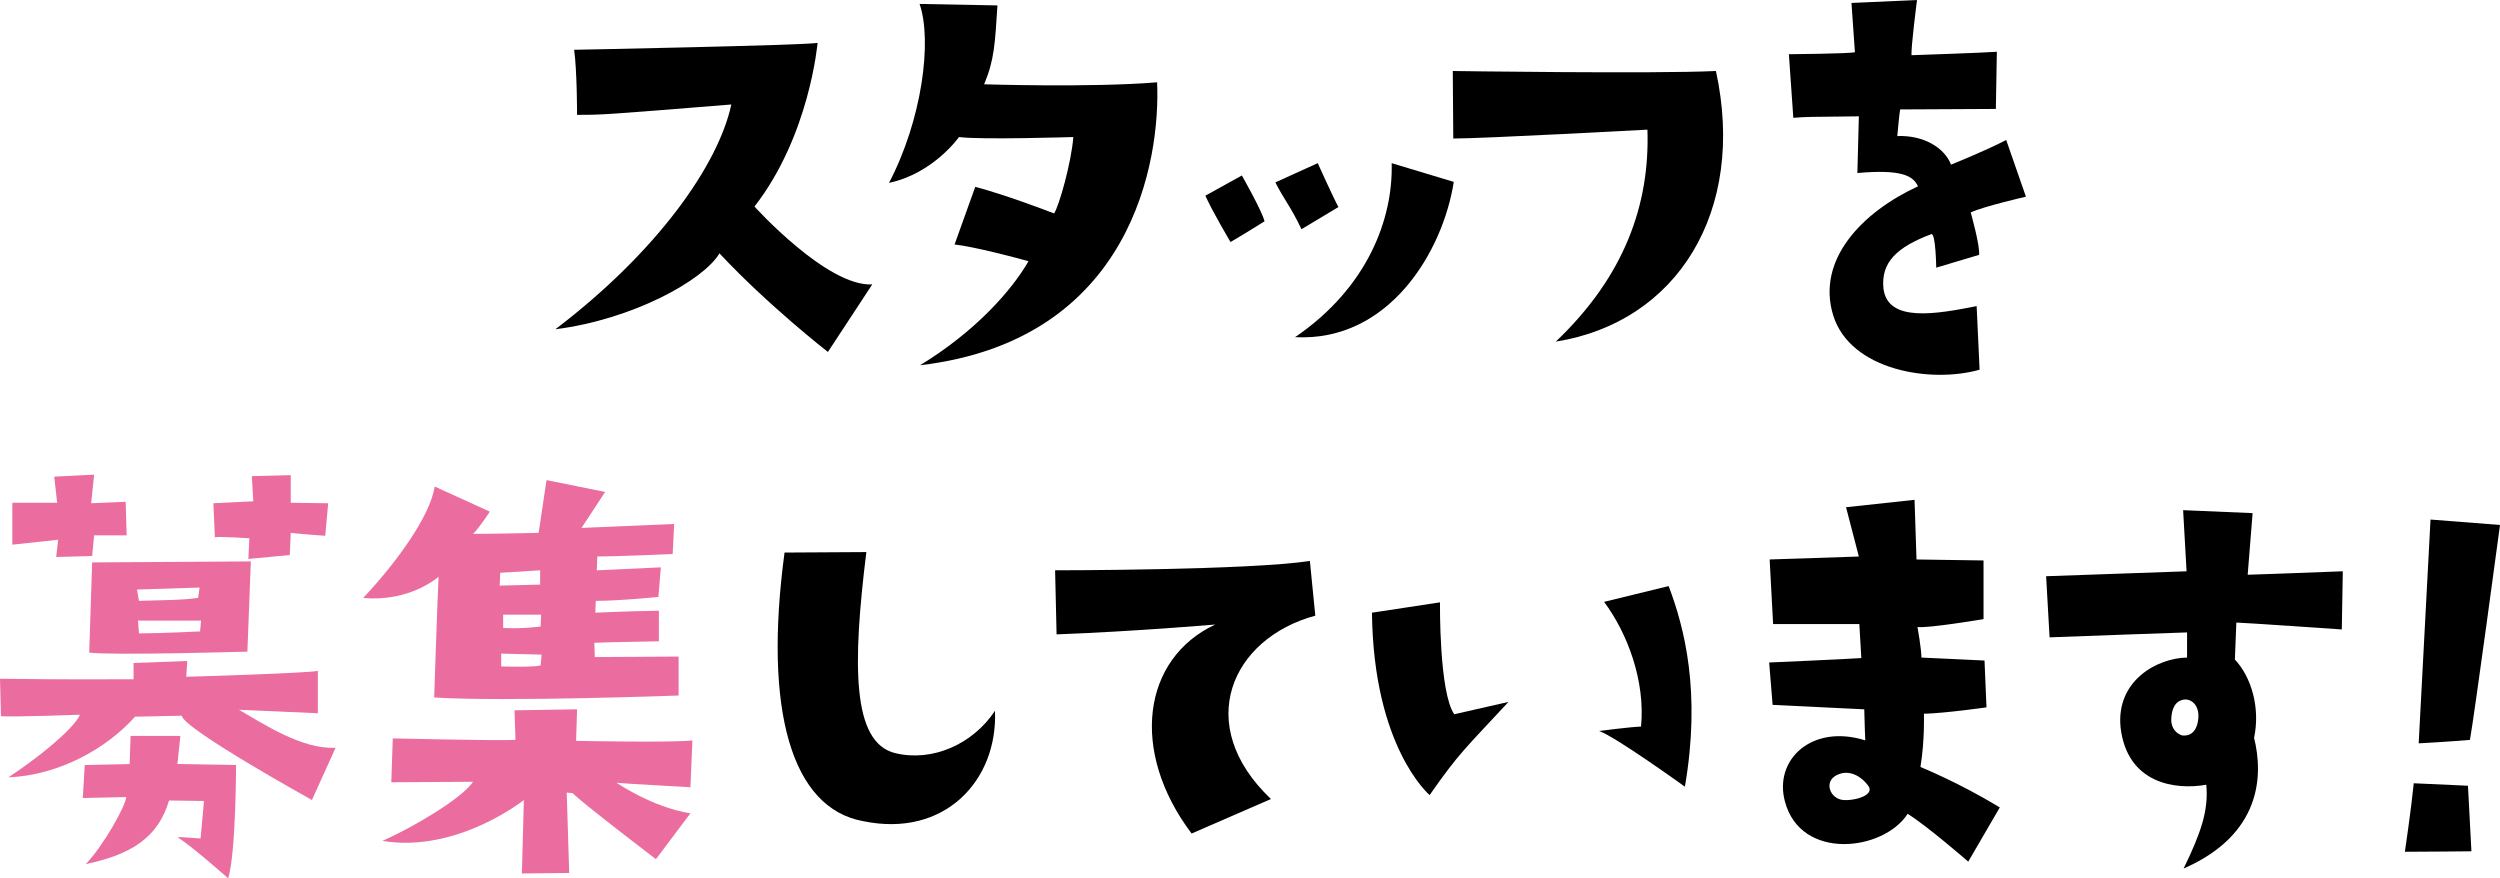
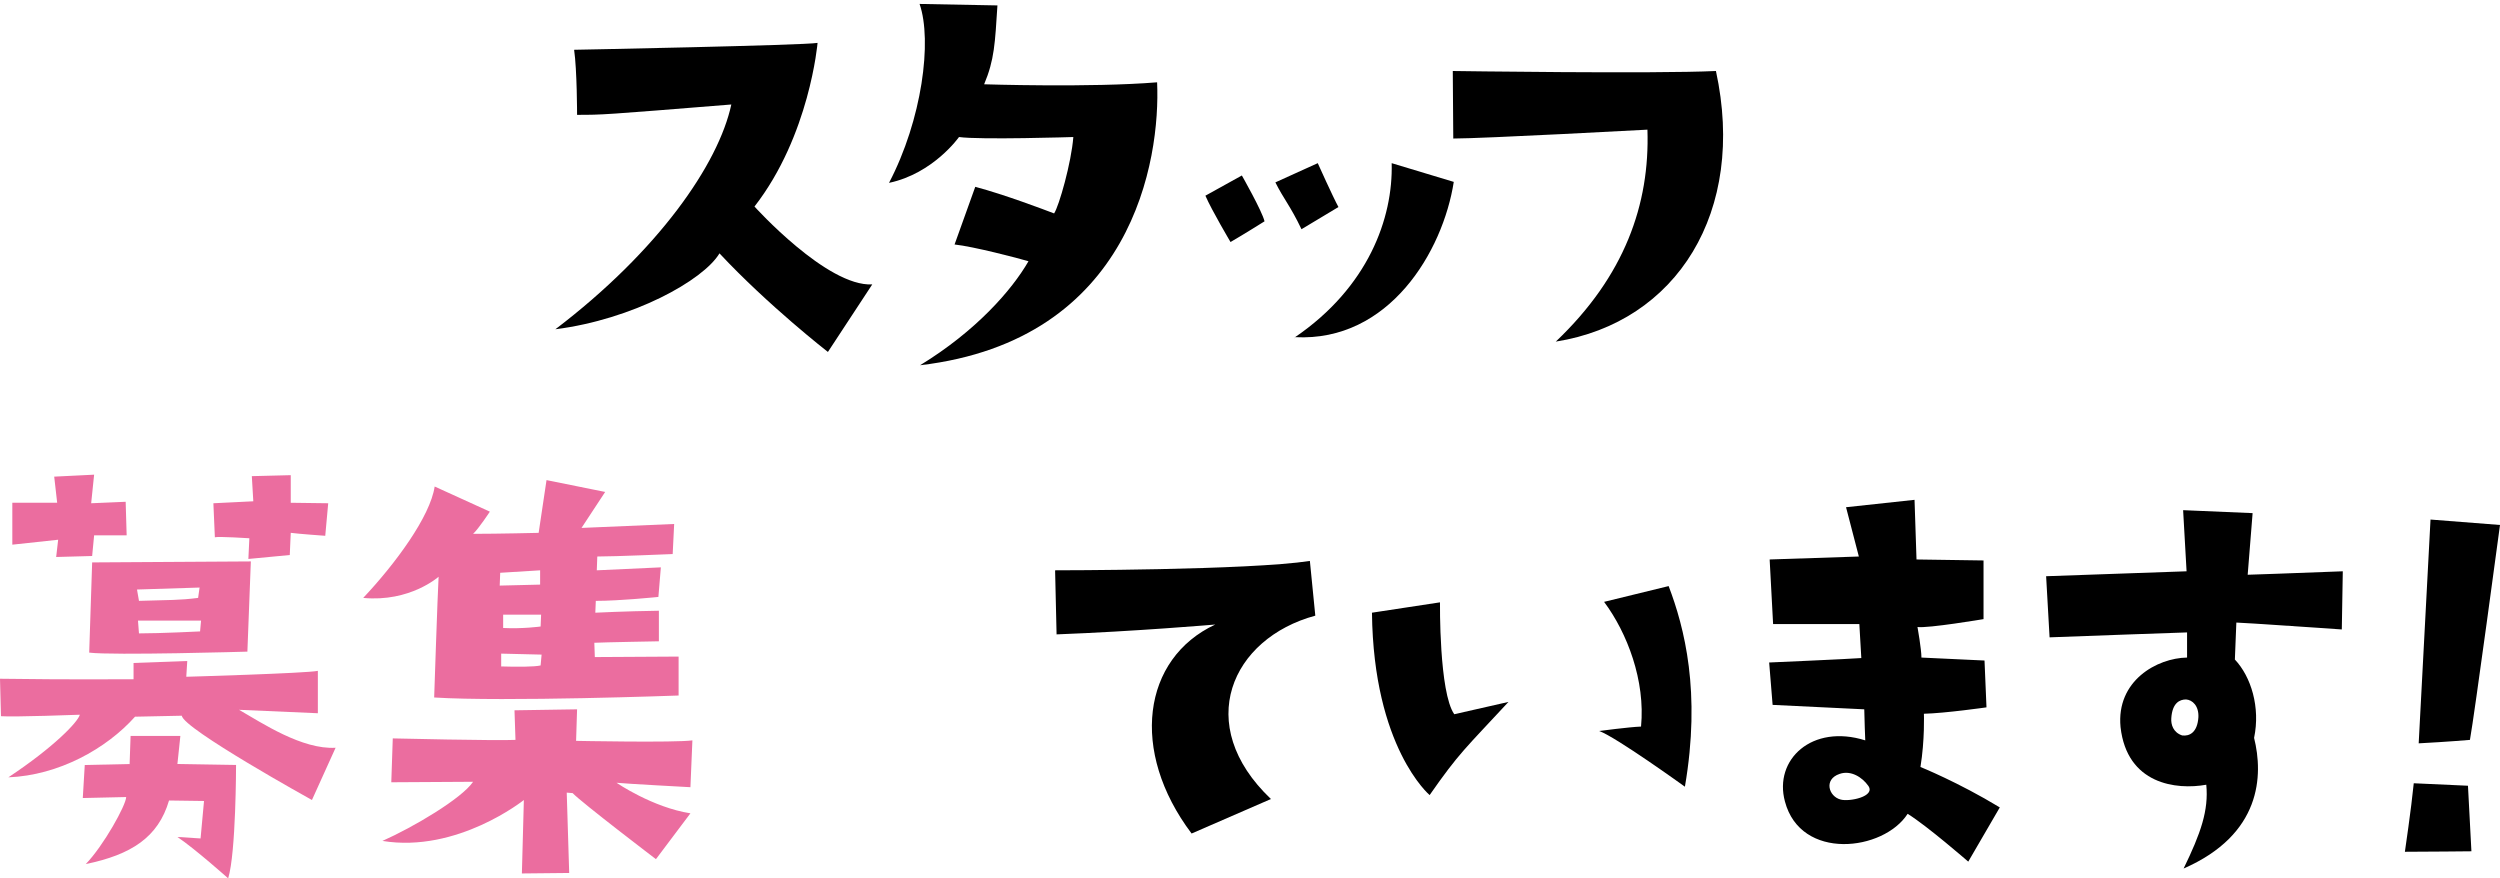
<svg xmlns="http://www.w3.org/2000/svg" width="518" height="182" viewBox="0 0 518 182" fill="none">
  <path d="M518 108.774C518 108.774 512.69 148.3 511.771 153.304C511.771 153.304 507.074 153.713 501.152 154.019C501.152 154.019 502.582 127.056 503.603 107.65L518 108.774ZM511.363 162.803L512.078 176.386C512.078 176.386 502.377 176.488 498.293 176.488C498.293 176.488 499.62 167.501 500.131 162.292L511.363 162.803Z" fill="black" />
  <path d="M453.16 131.036C453.16 131.036 429.573 131.853 424.672 132.058L423.957 119.393C423.957 119.393 443.97 118.678 453.058 118.372L452.343 105.707L466.741 106.32L465.72 119.087C465.72 119.087 475.216 118.78 485.427 118.372L485.222 130.423C485.222 130.423 464.494 128.994 463.371 128.994L463.065 136.654C466.434 140.228 468.374 146.56 467.047 152.893C468.987 160.655 468.579 172.911 452.445 179.958C456.019 172.605 457.653 167.906 457.142 162.595C450.914 163.719 440.703 162.493 439.375 150.646C438.457 141.045 446.932 136.347 453.16 136.245V131.036ZM455.509 148.603C455.611 146.254 454.283 145.028 452.956 144.926C451.629 144.926 450.097 145.641 449.893 148.807C449.791 150.135 450.301 151.769 452.139 152.382C453.671 152.586 455.305 151.769 455.509 148.603Z" fill="black" />
  <path d="M367.285 146.052L366.57 137.269C366.57 137.269 383.01 136.554 385.665 136.349L385.256 129.302C385.256 129.302 370.246 129.302 367.387 129.302L366.672 115.923L385.154 115.31L382.499 105.096L396.692 103.564L397.101 115.923L410.988 116.127V128.281C410.988 128.281 399.449 130.221 397.305 129.915C397.305 129.915 398.122 134.511 398.122 136.247L411.192 136.86L411.6 146.563C411.6 146.563 403.023 147.788 398.633 147.89C398.633 147.89 398.837 153.304 397.918 158.921C397.918 158.921 405.78 162.087 414.357 167.296L407.822 178.531C407.822 178.531 399.245 171.075 395.263 168.624C390.26 176.386 373.105 178.428 369.838 166.07C367.489 157.389 375.454 149.933 386.482 153.406C386.482 153.406 386.277 148.299 386.277 146.971L367.285 146.052ZM387.094 162.802C385.869 161.066 383.52 159.534 381.172 160.351C377.802 161.474 378.925 165.049 381.376 165.662C383.112 166.172 388.728 165.049 387.094 162.802Z" fill="black" />
  <path d="M296.219 164.74C296.219 164.74 284.579 154.935 284.272 126.951L298.364 124.806C298.364 124.806 298.159 143.496 301.325 147.99L312.557 145.437C303.571 155.14 302.346 155.957 296.219 164.74ZM331.345 151.463C331.345 151.463 337.471 150.646 340.024 150.544C340.943 141.045 337.165 131.138 332.366 124.704L345.742 121.436C349.01 130.015 352.481 143.394 349.112 163.004C349.112 163.004 334.816 152.688 331.345 151.463Z" fill="black" />
  <path d="M272.53 127.563C255.171 132.262 247.105 150.135 263.34 165.557L246.9 172.706C234.035 155.65 236.69 136.449 251.802 129.402C251.802 129.402 235.158 130.832 218.923 131.444L218.616 118.167C218.616 118.167 258.847 118.167 271.407 116.227L272.53 127.563Z" fill="black" />
-   <path d="M162.557 114.491L179.507 114.389C176.648 137.573 176.444 153.914 185.532 156.059C193.19 157.898 201.563 154.221 206.158 147.276C206.77 161.677 195.743 173.626 178.895 170.154C163.987 167.498 158.167 147.174 162.557 114.491Z" fill="black" />
  <path d="M90.062 100.806L101.498 106.015C101.498 106.015 99.149 109.59 98.026 110.611C103.132 110.611 111.607 110.407 111.607 110.407L113.24 99.478L125.391 101.93C125.391 101.93 122.226 106.73 120.49 109.385L139.687 108.568L139.38 114.799C139.38 114.799 127.434 115.309 123.758 115.309L123.656 118.169L136.93 117.556L136.419 123.684C136.419 123.684 128.455 124.501 123.451 124.501L123.349 126.952C123.349 126.952 129.374 126.646 136.521 126.544V132.876C136.521 132.876 125.085 133.081 123.145 133.183L123.247 136.145L140.606 136.042V144.111C140.606 144.111 104.459 145.439 89.96 144.519C89.96 144.519 90.674 122.969 90.879 119.497C90.879 119.497 84.956 124.808 75.256 123.888C81.893 116.841 89.143 107.036 90.062 100.806ZM112.015 137.881L112.219 135.634L103.846 135.43V138.085C107.114 138.187 110.688 138.187 112.015 137.881ZM112.015 129.812L112.117 127.361H104.255V130.119C108.339 130.323 112.015 129.812 112.015 129.812ZM103.642 118.68L103.54 121.335L111.913 121.131V118.169L103.642 118.68ZM119.367 153.507C119.367 153.507 139.789 153.916 143.465 153.405L143.056 163.108C143.056 163.108 129.68 162.393 127.74 162.189C127.74 162.189 135.194 167.295 143.056 168.521L135.909 178.019C135.909 178.019 120.49 166.274 118.652 164.333L117.427 164.231L117.937 180.879L108.135 180.981L108.543 165.763C108.543 165.763 94.759 176.794 79.238 174.24C85.671 171.381 95.678 165.457 98.026 161.984L81.076 162.086L81.382 152.997C81.382 152.997 103.03 153.507 106.808 153.303L106.603 147.175L119.571 146.971L119.367 153.507Z" fill="#EB6D9F" />
  <path d="M2.553 112.855V104.173H11.845L11.232 98.76L19.503 98.352L18.89 104.275L26.038 103.969L26.242 110.914H19.503L19.094 115.204L11.64 115.408L12.049 111.833L2.553 112.855ZM44.52 111.323L44.213 104.275L52.484 103.867L52.178 98.658L60.244 98.454V104.173L68.005 104.275L67.392 111.016C67.392 111.016 61.674 110.608 60.244 110.403L60.04 114.999L51.463 115.816L51.667 111.527C51.667 111.527 45.336 111.118 44.52 111.323ZM18.482 135.222L19.094 116.531C49.217 116.327 49.217 116.327 51.974 116.327L51.259 135.018C51.259 135.018 23.383 135.835 18.482 135.222ZM41.456 130.83L41.66 128.583H28.59L28.795 131.239C33.288 131.239 41.456 130.83 41.456 130.83ZM41.354 121.74L28.386 122.149L28.795 124.498C35.126 124.294 37.066 124.396 41.048 123.885L41.354 121.74ZM49.523 147.069C54.322 149.827 62.593 155.342 69.536 154.934L64.635 165.76C64.635 165.76 37.882 150.95 37.678 148.295L27.978 148.499C22.055 155.138 12.151 160.653 1.736 161.062C11.13 154.831 16.133 149.623 16.542 148.091C16.542 148.091 2.859 148.601 0.204 148.397L0 140.635C15.112 140.839 23.281 140.737 27.672 140.737V137.367L38.801 136.958L38.597 140.226C38.597 140.226 63.512 139.511 65.86 139.001V147.784L49.523 147.069ZM37.372 152.482L36.759 158.304L48.91 158.508C48.91 158.508 48.91 176.688 47.276 181.999C47.276 181.999 40.537 175.973 36.759 173.42L41.558 173.726L42.273 165.964L35.023 165.862C32.777 173.522 27.161 177.097 17.767 179.037C21.443 175.258 26.14 166.781 26.14 165.147L17.154 165.351L17.563 158.508L26.855 158.304L27.059 152.482H37.372Z" fill="#EB6D9F" />
-   <path d="M415.686 29.006L419.771 40.751C419.771 40.751 410.887 42.794 408.334 44.02C408.334 44.02 410.275 50.863 410.07 52.803L401.187 55.459C401.187 55.459 401.085 48.207 400.166 48.514C393.12 51.169 389.649 54.335 390.261 59.85C391.18 66.898 401.289 65.059 409.56 63.425L410.172 76.6C400.166 79.46 383.42 76.805 379.846 65.366C376.272 53.825 385.87 43.917 397.409 38.606C396.388 36.462 394.141 35.032 384.849 35.849L385.156 24.104C374.434 24.206 374.434 24.206 371.575 24.41L370.656 11.235C370.656 11.235 383.011 11.133 384.339 10.826L383.624 0.613L397.205 0C397.205 0 395.877 10.316 396.081 11.439C396.081 11.439 411.296 10.928 413.746 10.724L413.542 22.572C413.542 22.572 397 22.674 393.733 22.674C393.631 22.674 393.222 26.963 393.12 28.189C398.634 27.985 402.923 30.64 404.25 34.113C404.25 34.113 411.398 31.253 415.686 29.006Z" fill="black" />
  <path d="M355.542 14.711C361.873 43.819 347.475 66.799 322.356 70.782C336.652 57.199 341.859 42.287 341.349 26.865C341.349 26.865 307.346 28.703 301.118 28.703L301.016 14.711C301.016 14.711 342.88 15.324 355.542 14.711Z" fill="black" />
  <path d="M268.137 69.962C268.24 70.064 268.24 70.064 268.137 70.064V69.962ZM257.314 36.36C257.314 36.36 261.5 43.714 262.011 45.858C262.011 45.858 257.62 48.616 254.965 50.148C254.965 50.148 251.085 43.611 249.758 40.547L257.314 36.36ZM264.257 37.79L273.039 33.807C273.039 33.807 276.204 40.854 277.327 42.897L269.669 47.493C267.321 42.59 265.993 41.262 264.257 37.79ZM301.221 37.688C298.974 52.089 287.844 70.881 268.342 69.86C283.454 59.544 288.661 45.246 288.355 33.807L301.221 37.688Z" fill="black" />
  <path d="M198.705 28.392C198.705 28.392 193.395 35.95 184.205 37.891C191.046 24.818 193.191 8.476 190.536 0.816L206.669 1.123C206.159 8.987 206.056 12.357 203.912 17.464C203.912 17.464 225.968 18.179 239.752 17.056C240.467 32.989 234.749 70.472 190.638 75.68C202.176 68.633 209.63 60.156 213.102 54.13C211.06 53.517 201.666 51.066 197.786 50.658L202.074 38.708C208.201 40.342 216.267 43.406 218.412 44.223C219.433 42.691 221.985 33.703 222.394 28.392C222.394 28.392 203.095 29.005 198.705 28.392Z" fill="black" />
  <path d="M115.077 68.224C136.418 51.985 148.875 34.01 151.53 21.651C124.88 23.796 124.88 23.796 119.57 23.796C119.57 23.796 119.57 14.502 118.957 10.315C118.957 10.315 166.642 9.395 169.399 8.885C169.399 8.885 167.765 28.086 156.329 42.793C156.329 42.793 171.339 59.441 180.733 58.93L171.543 72.923C171.543 72.923 159.188 63.322 149.079 52.496C145.71 58.113 131.108 66.182 115.077 68.224Z" fill="black" />
</svg>